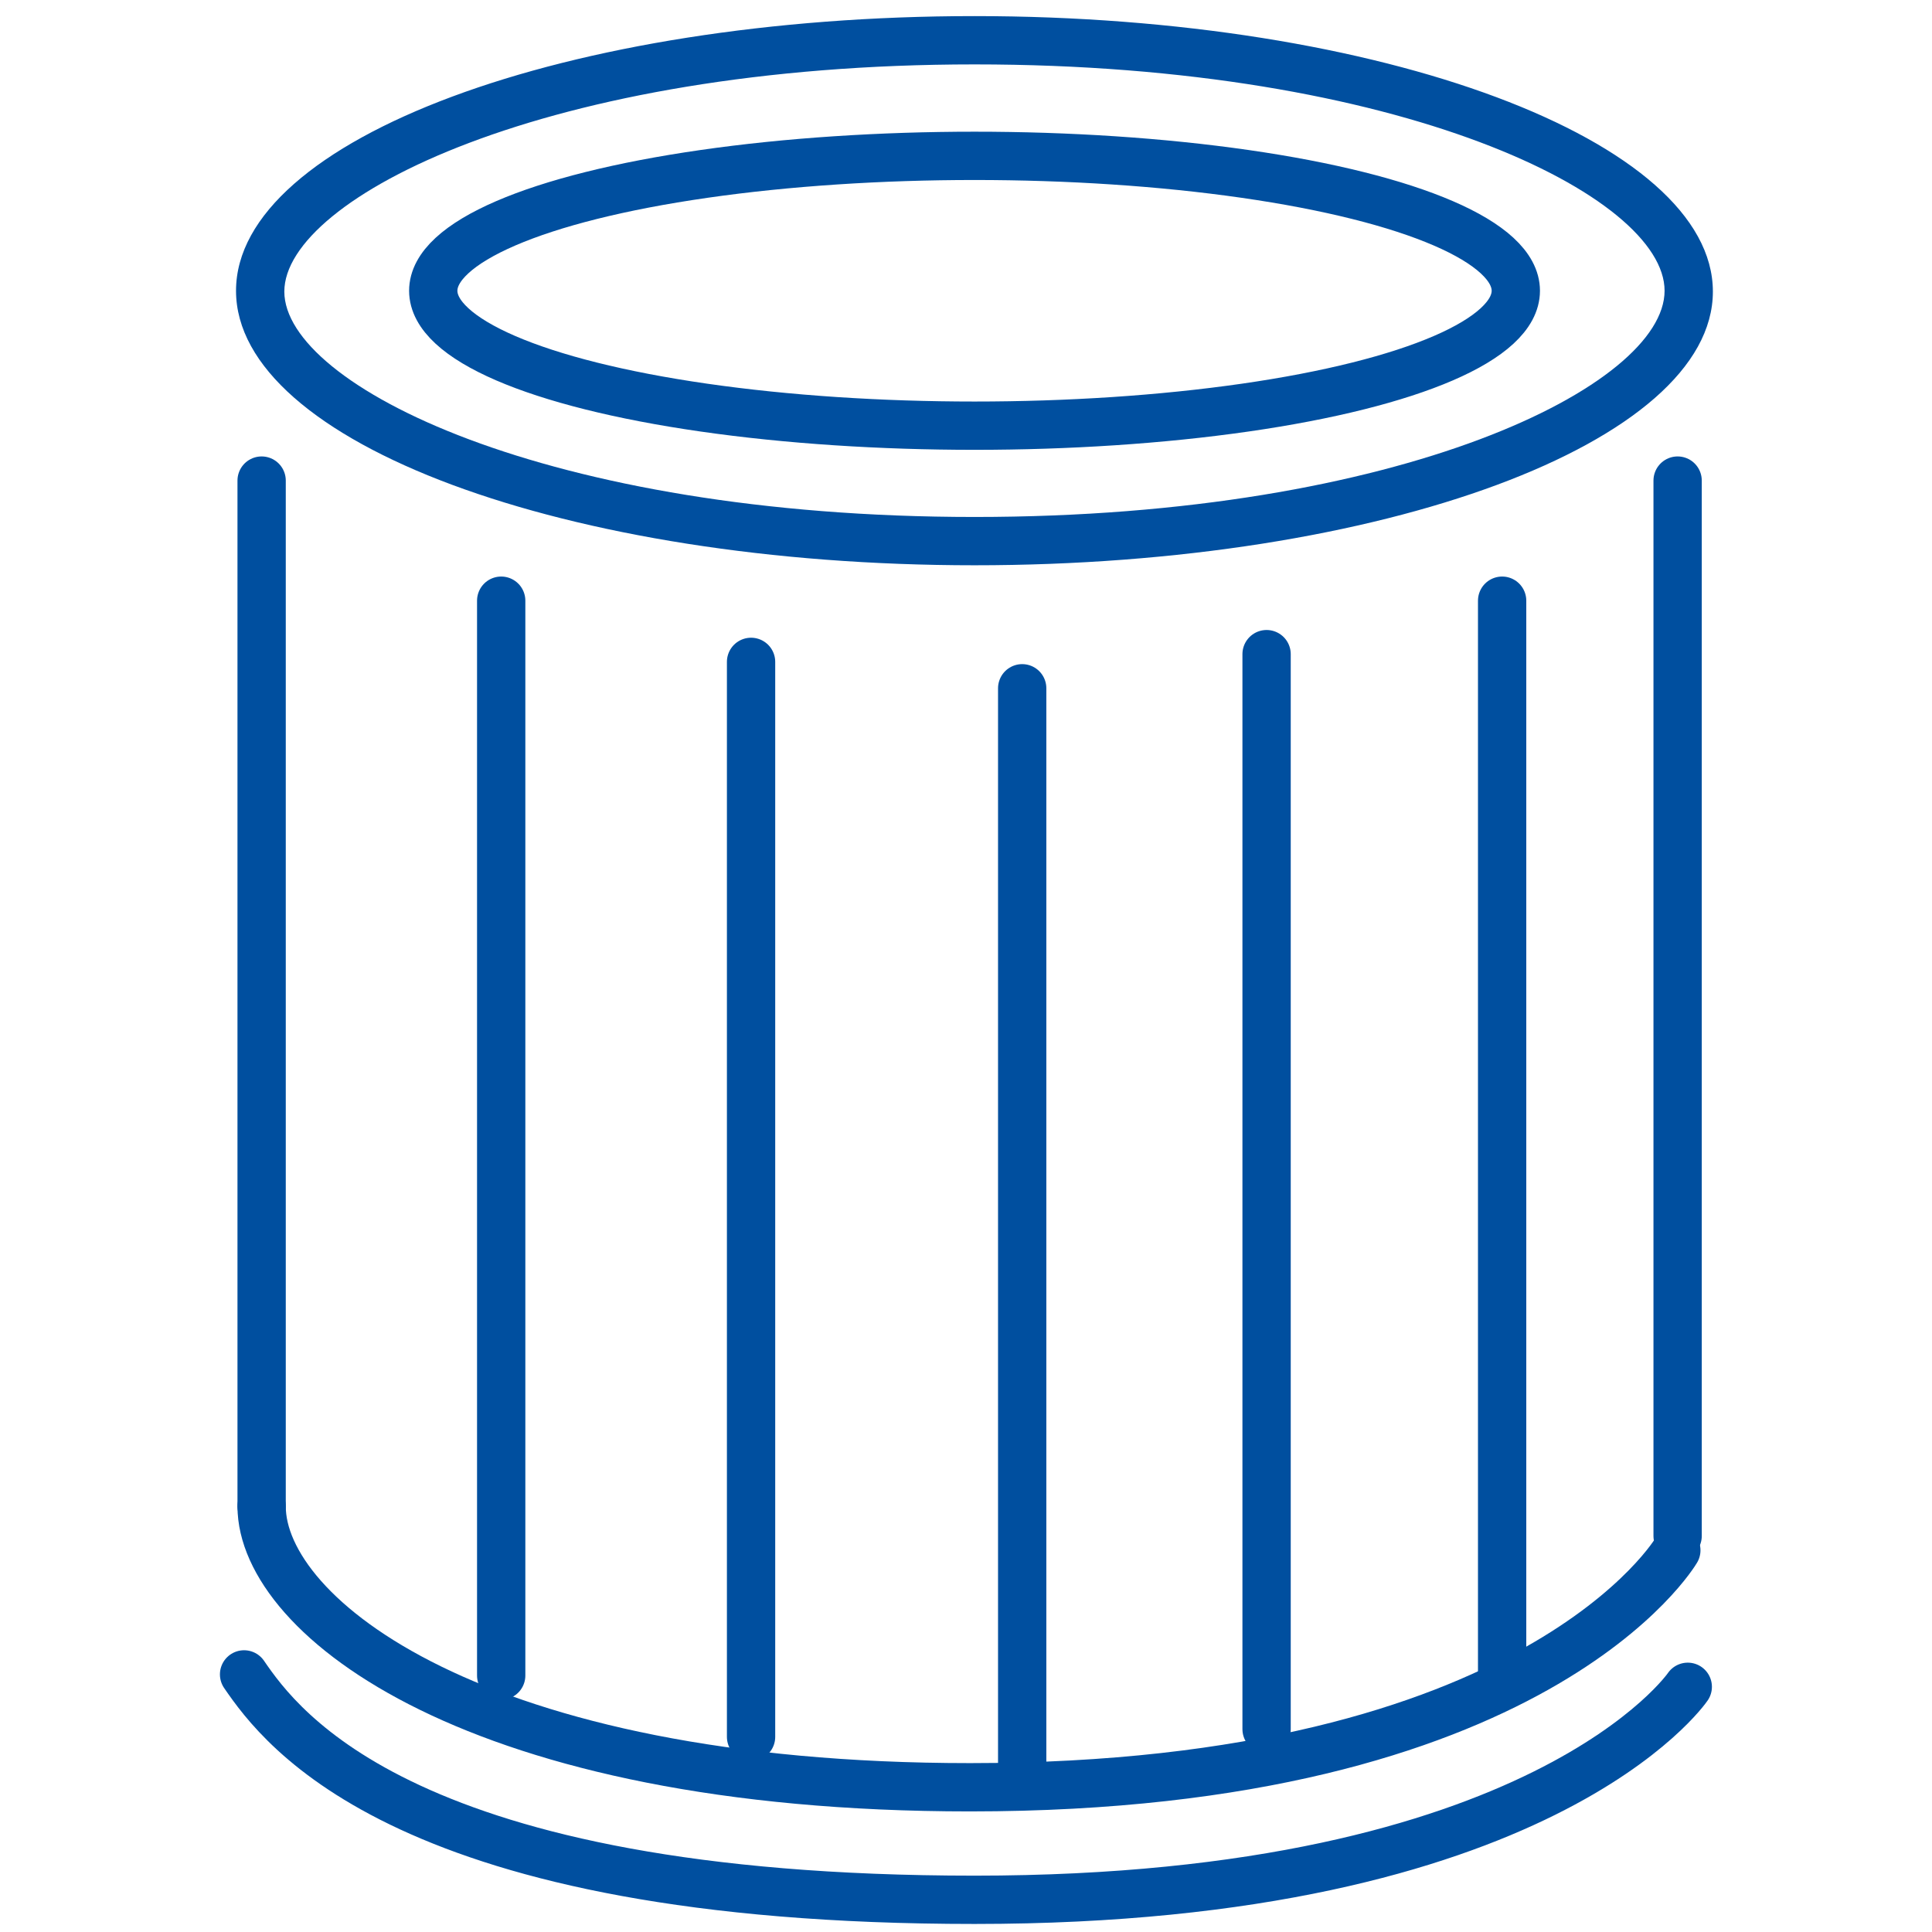
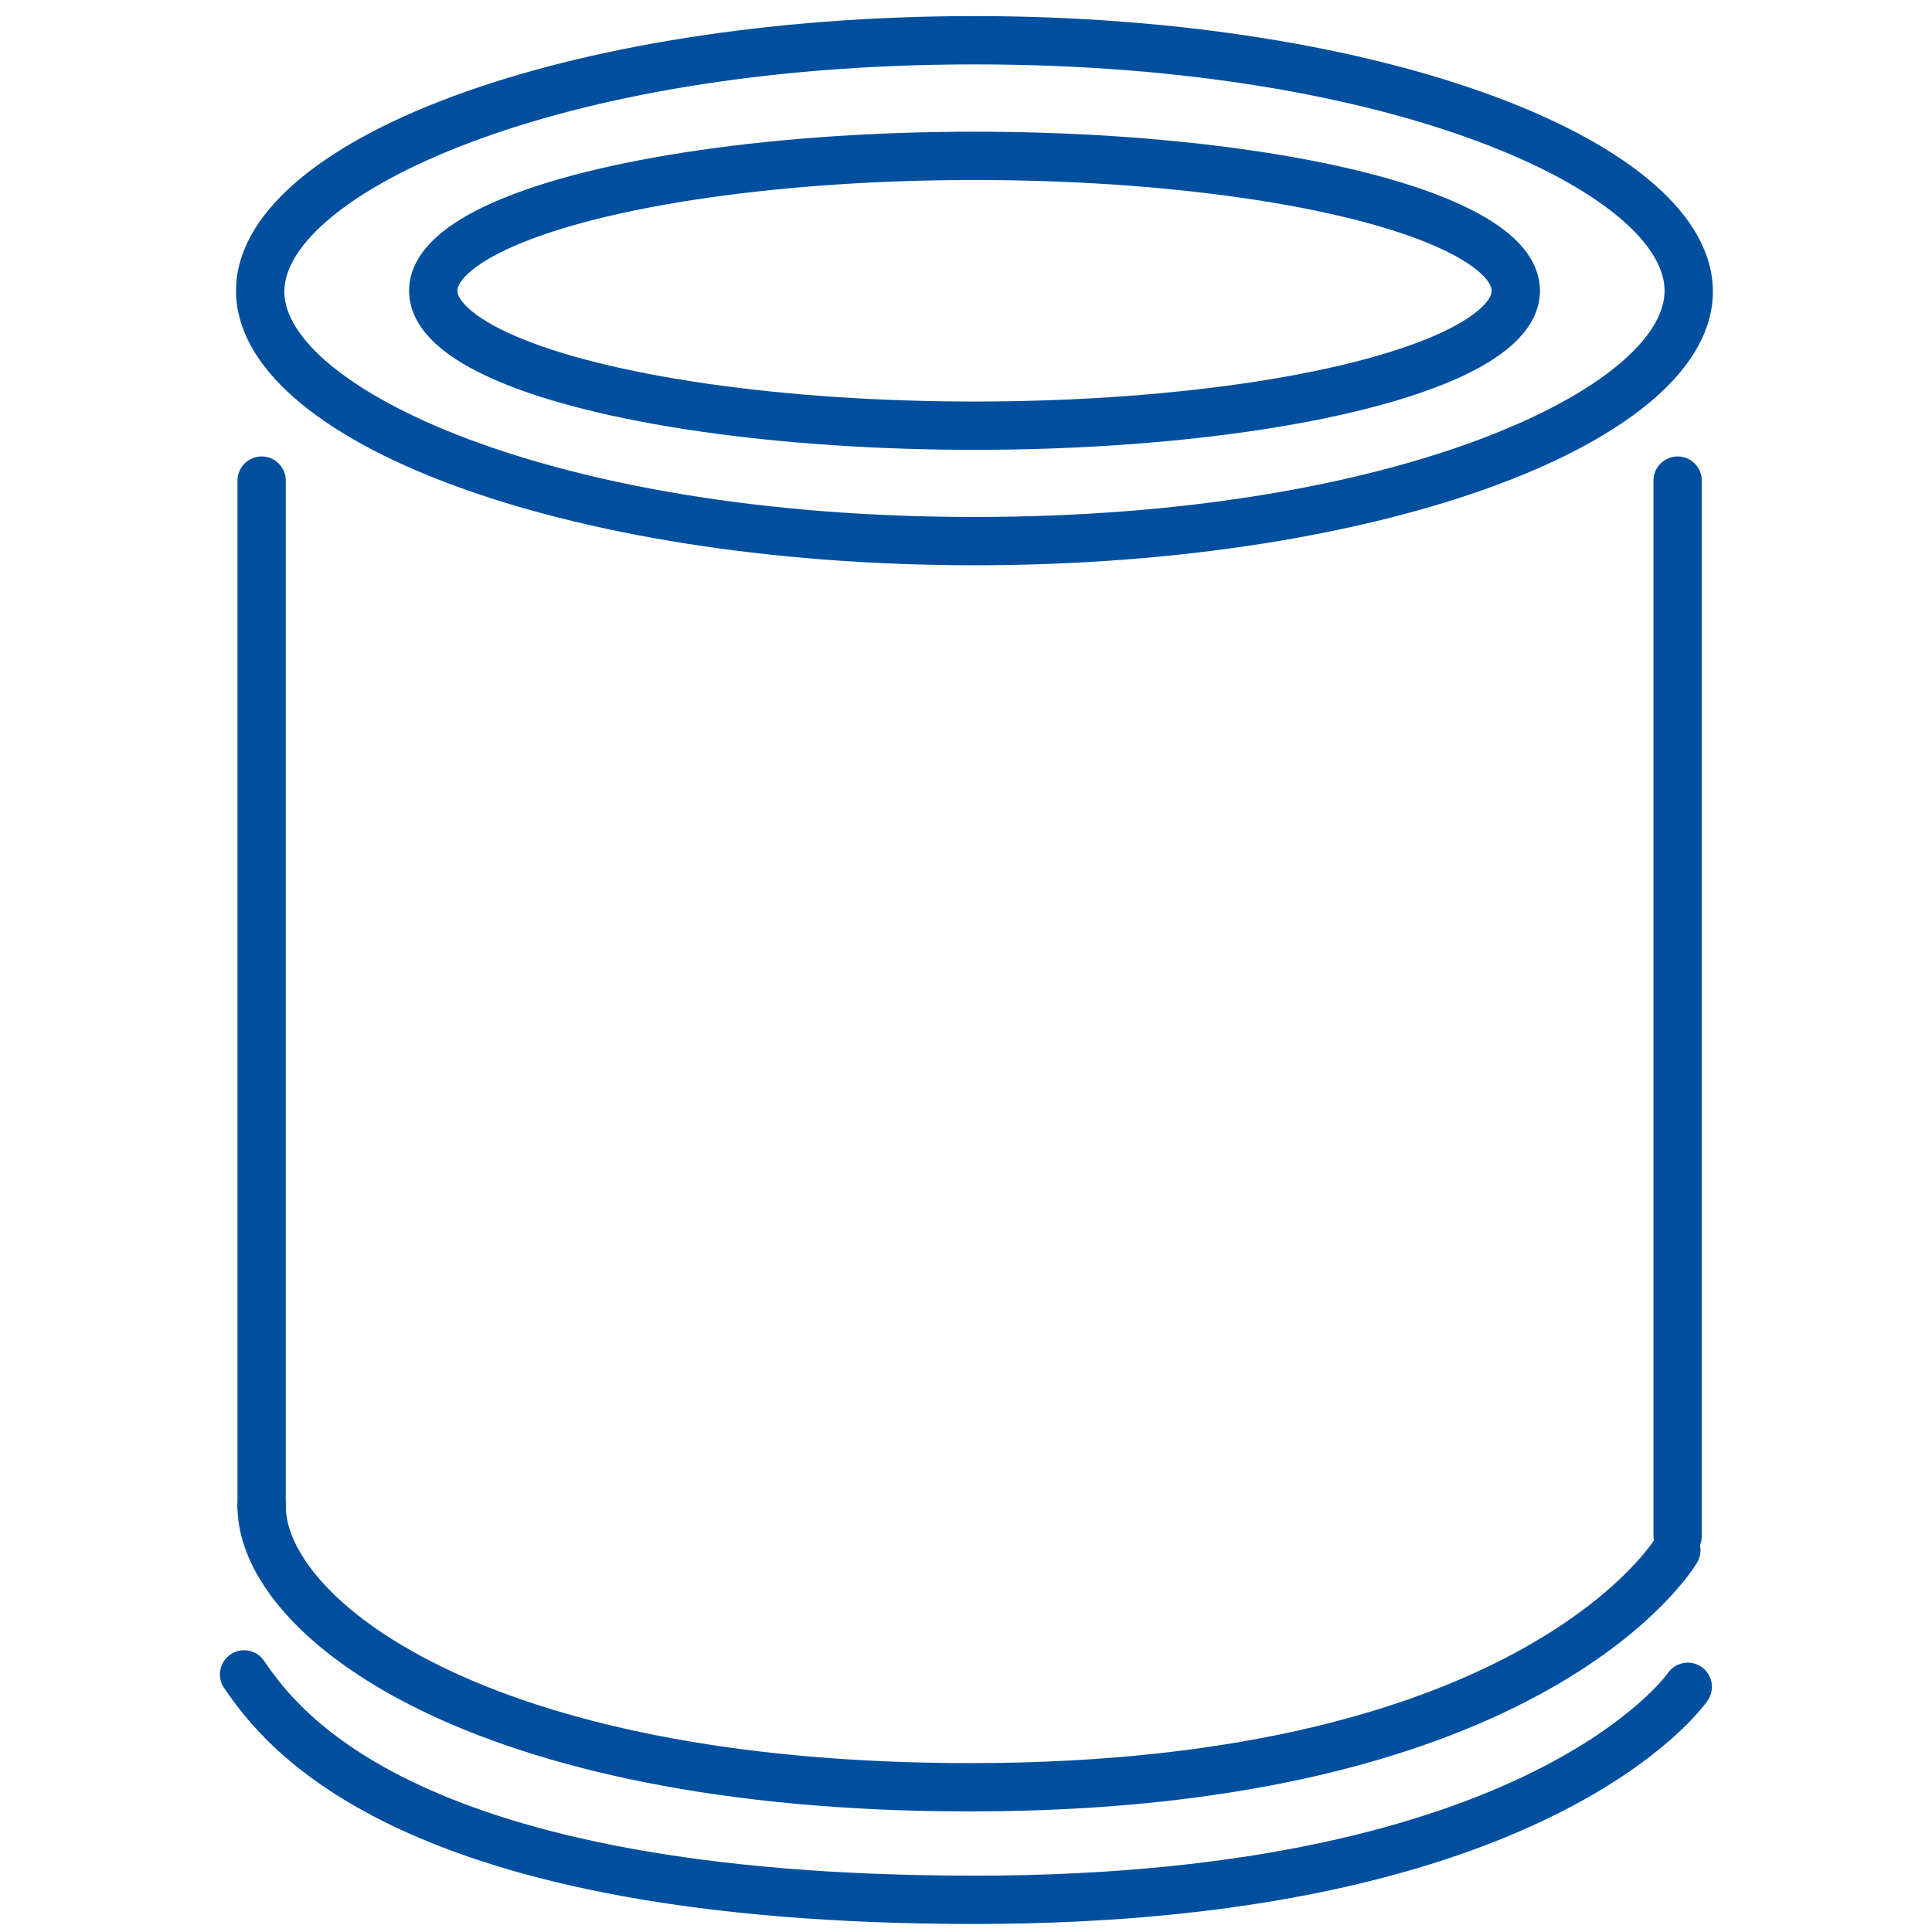
<svg xmlns="http://www.w3.org/2000/svg" id="Слой_1" data-name="Слой 1" viewBox="0 0 120 120">
  <defs>
    <style>.cls-1,.cls-3,.cls-4{fill:none;stroke:#004f9f;stroke-width:3px;}.cls-1,.cls-3{stroke-miterlimit:10;}.cls-2{fill:#004f9f;}.cls-3,.cls-4{stroke-linecap:round;}.cls-4{stroke-linejoin:round;}</style>
  </defs>
  <ellipse class="cls-1" cx="60.53" cy="18.06" rx="33.62" ry="8.38" />
  <path class="cls-2" d="M60.53,4c26.55,0,42.86,8.19,42.86,14.06S87.08,32.11,60.53,32.11s-42.87-8.18-42.87-14S34,4,60.53,4m0-3C35.2,1,14.66,8.64,14.66,18.06S35.2,35.11,60.53,35.11s45.86-7.63,45.86-17S85.86,1,60.53,1Z" />
-   <line class="cls-3" x1="31.13" y1="37.31" x2="31.13" y2="104.07" />
-   <line class="cls-3" x1="46.65" y1="41.11" x2="46.65" y2="107.88" />
-   <line class="cls-3" x1="63.49" y1="42.75" x2="63.49" y2="109.52" />
-   <line class="cls-3" x1="78.67" y1="40.63" x2="78.67" y2="107.4" />
-   <line class="cls-3" x1="93.3" y1="37.31" x2="93.3" y2="104.07" />
  <line class="cls-3" x1="104.2" y1="29.85" x2="104.2" y2="95.4" />
  <line class="cls-3" x1="16.25" y1="29.85" x2="16.25" y2="93.56" />
  <path class="cls-4" d="M15.16,104c2.31,3.37,10.08,14,45.37,14s44.3-13.23,44.3-13.23" />
  <path class="cls-4" d="M16.25,93.56c0,6.86,13.33,17.45,44,17.45,35.29,0,43.87-14.72,43.87-14.72" />
</svg>